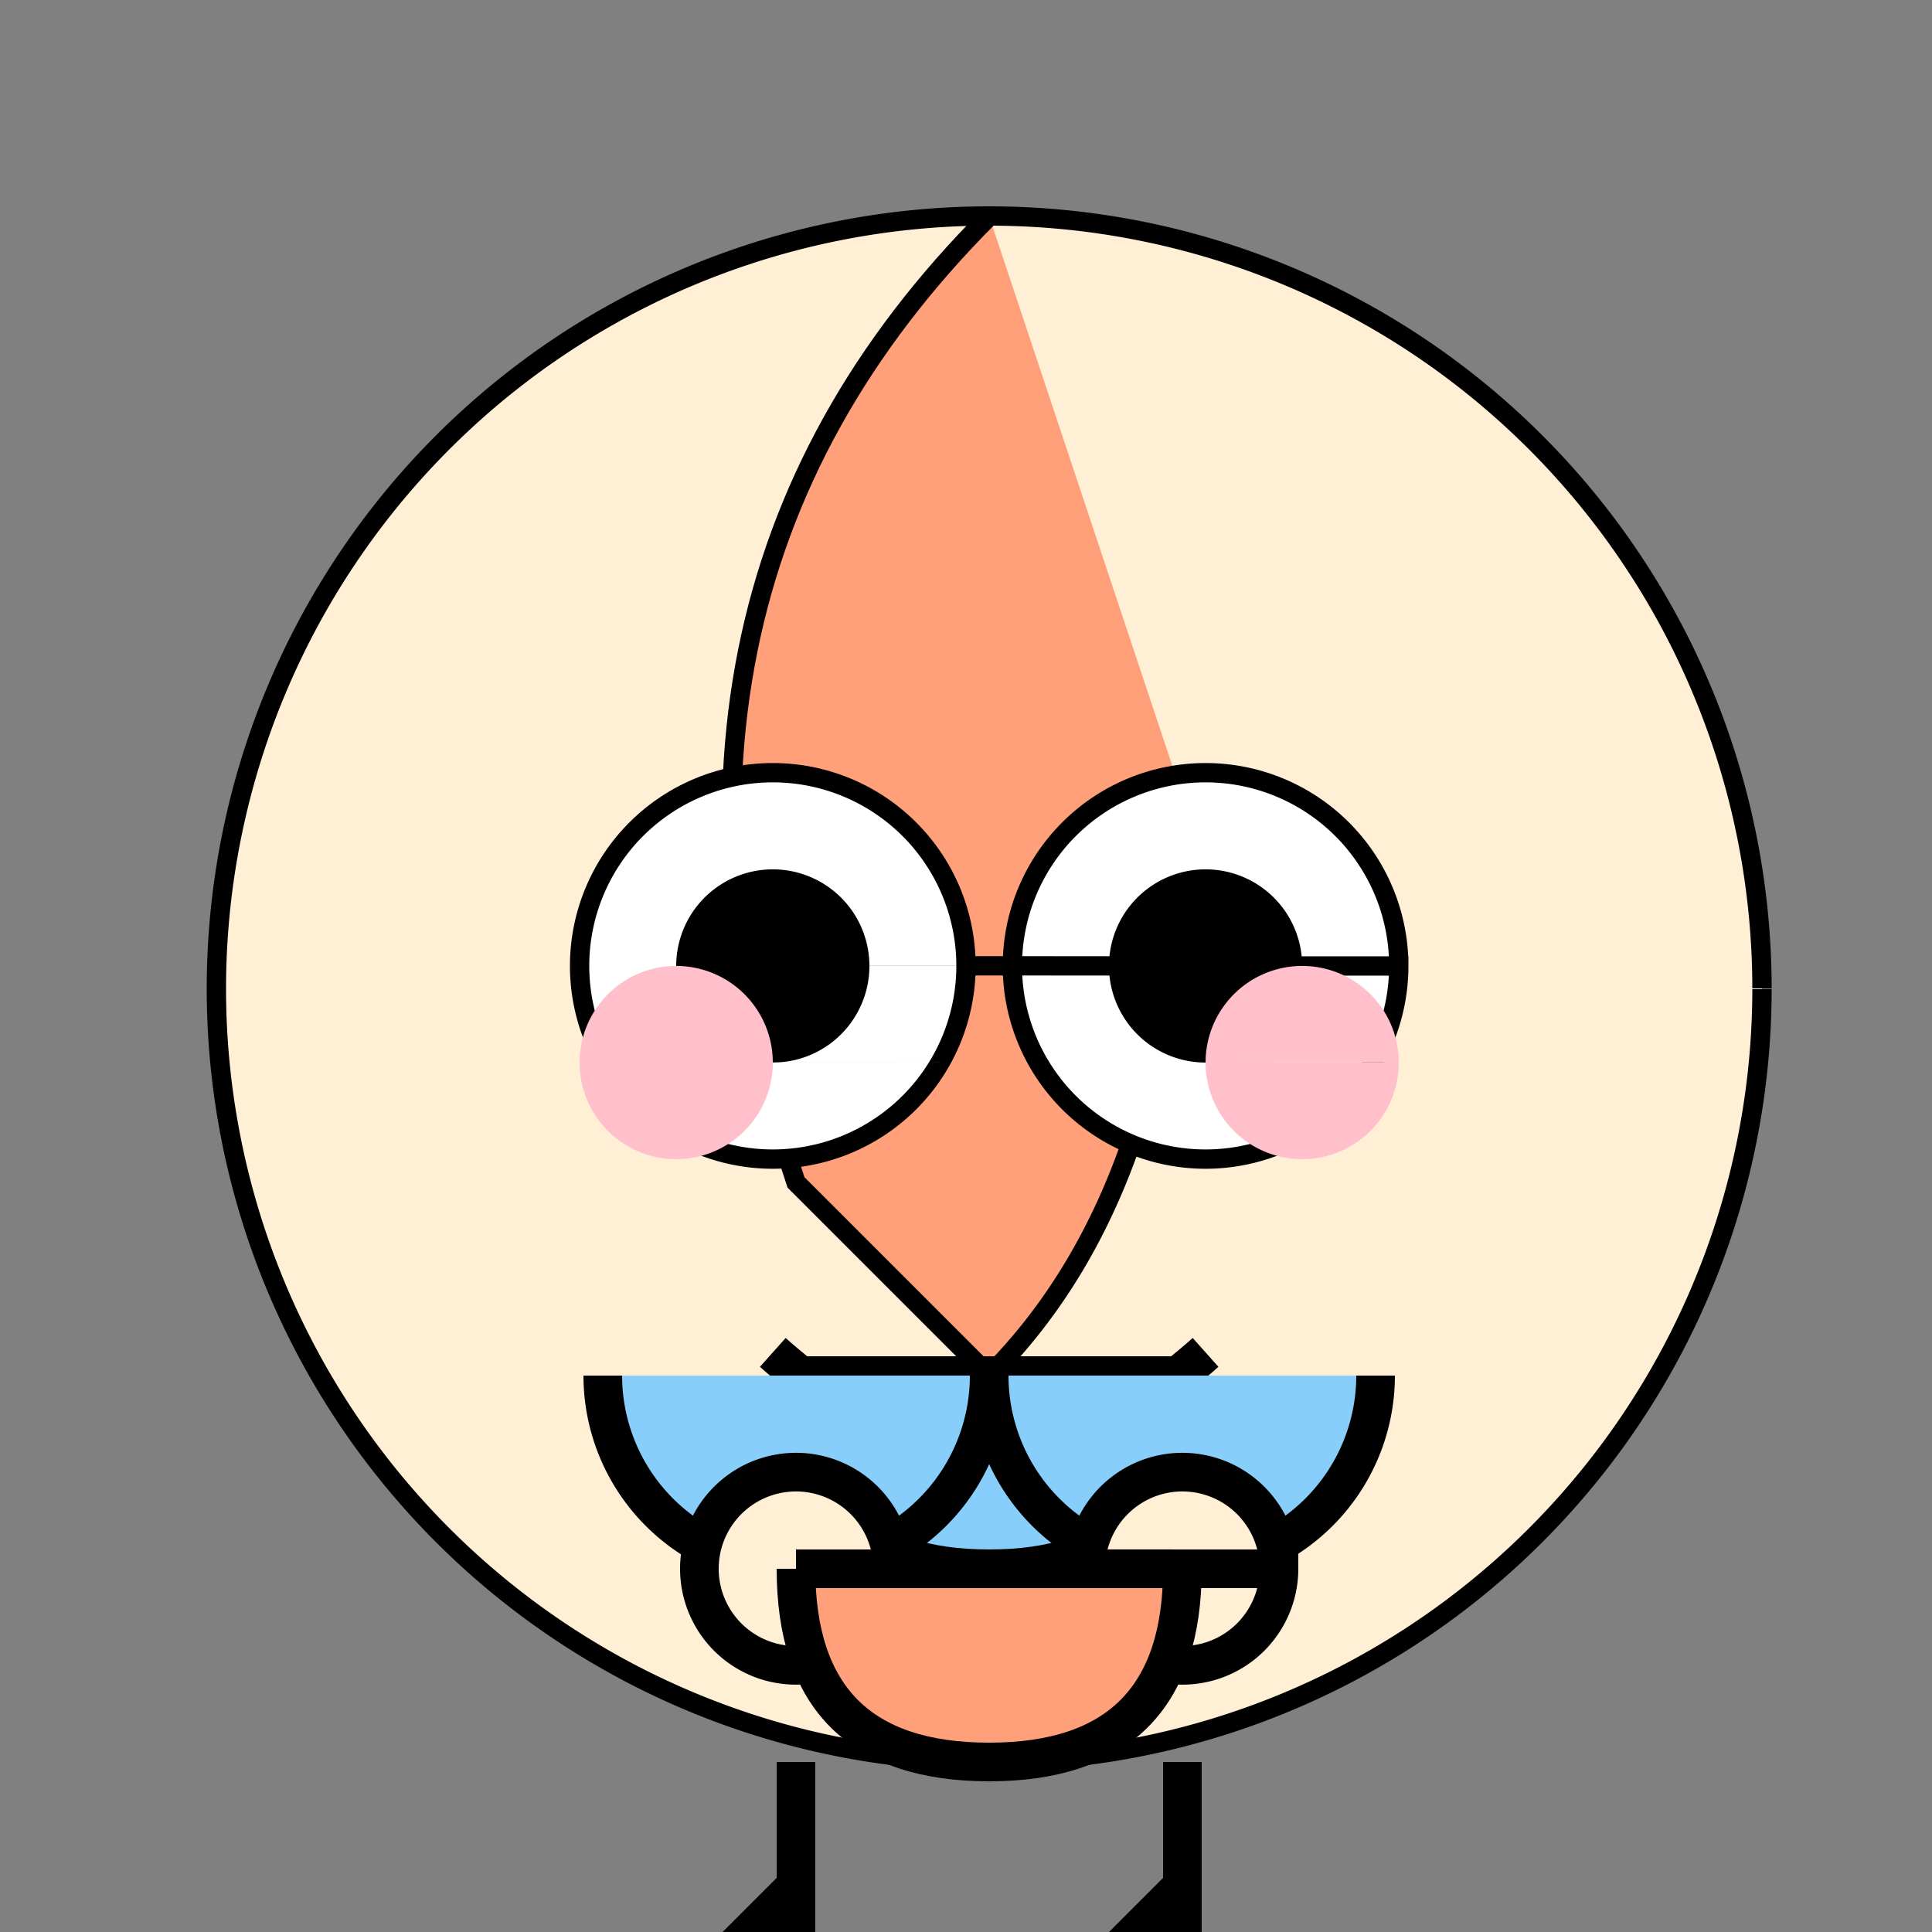
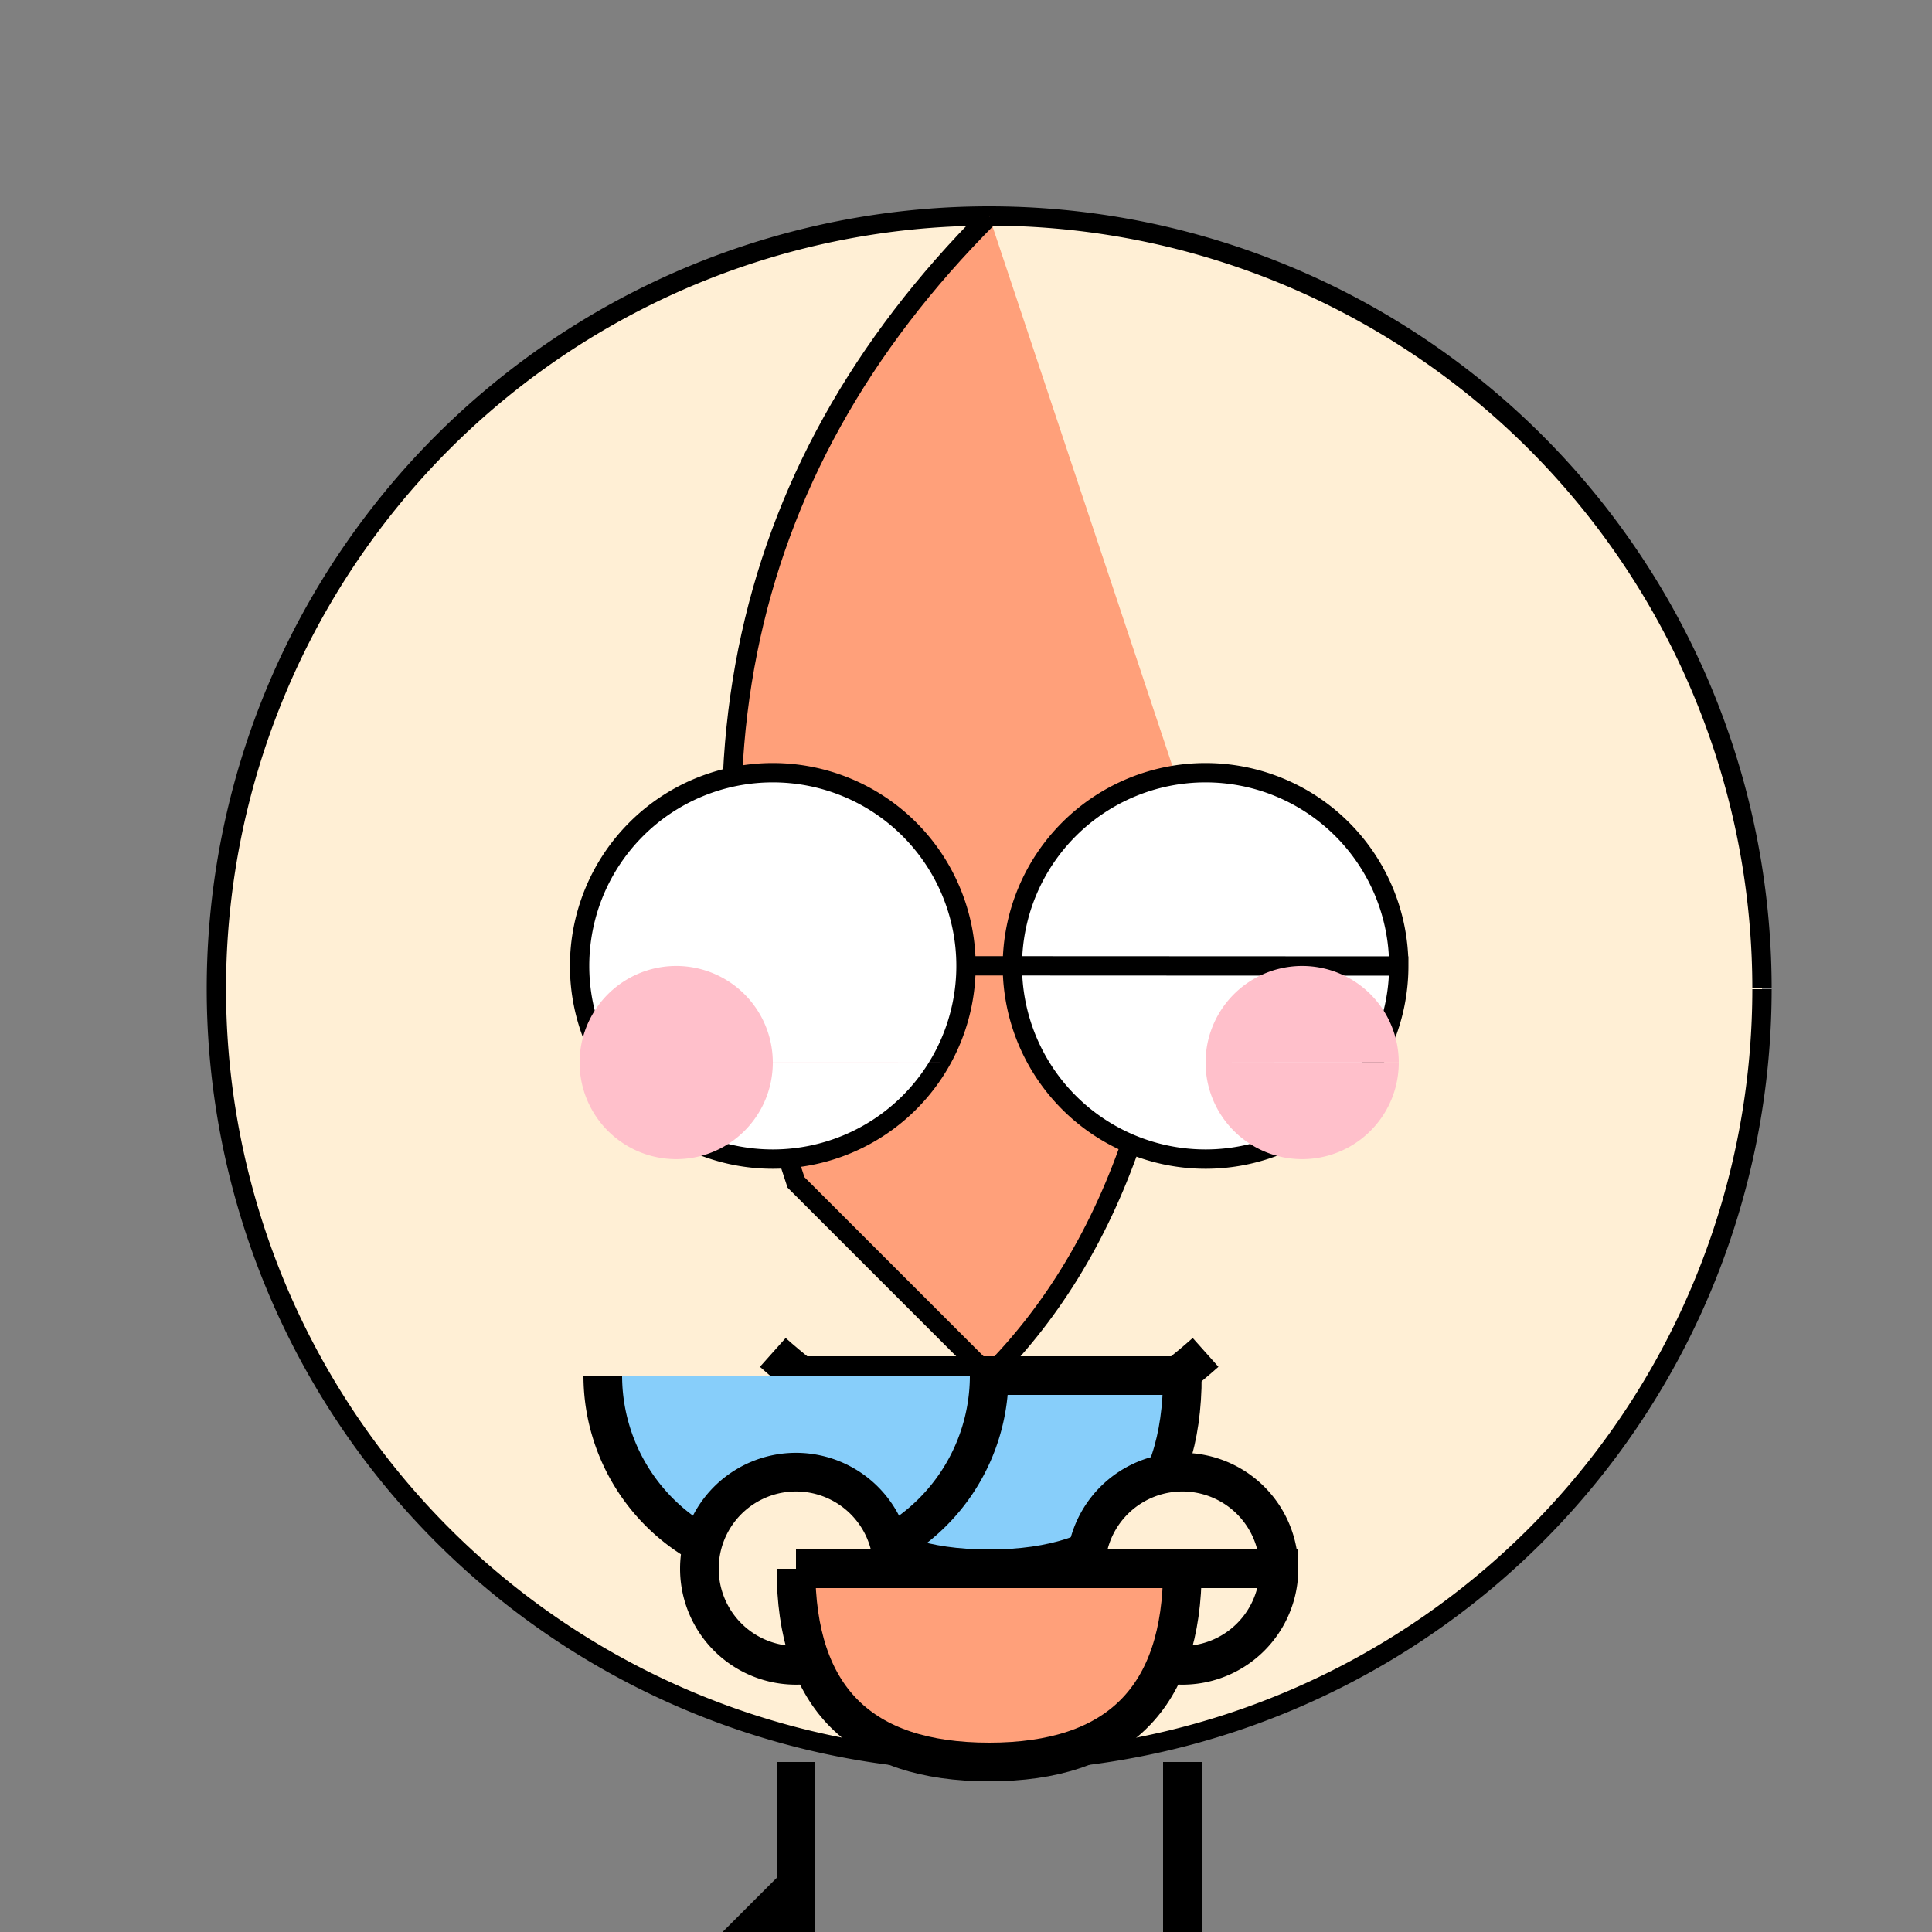
<svg xmlns="http://www.w3.org/2000/svg" width="500" height="500">
  <rect width="100%" height="100%" fill="#808080" stroke="none" />
  <defs />
  <g>
    <path fill="#FFEFD5" stroke="#000000" paint-order="fill stroke markers" d=" M 456 256 A 200 200 0 1 1 456 255.8" stroke-miterlimit="10" stroke-width="5" stroke-dasharray="" />
    <path fill="#FFA07A" stroke="#000000" paint-order="fill stroke markers" d=" M 256 56 Q 156 156 206 306 Q 256 356 256 356 Q 306 306 306 206" stroke-miterlimit="10" stroke-width="5" stroke-dasharray="" />
    <path fill="#FFFFFF" stroke="#000000" paint-order="fill stroke markers" d=" M 250 250 A 50 50 0 1 1 250 249.95 L 362 250 A 50 50 0 1 1 362 249.95" stroke-miterlimit="10" stroke-width="5" stroke-dasharray="" />
-     <path fill="#000000" stroke="none" paint-order="stroke fill markers" d=" M 225 250 A 25 25 0 1 1 225 249.975 L 337 250 A 25 25 0 1 1 337 249.975" />
    <path fill="none" stroke="#000000" paint-order="fill stroke markers" d=" M 200 350 Q 256 400 312 350" stroke-miterlimit="10" stroke-width="10" stroke-dasharray="" />
    <path fill="#FFC0CB" stroke="none" paint-order="stroke fill markers" d=" M 200 275 A 25 25 0 1 1 200 274.975 L 362 275 A 25 25 0 1 1 362 274.975" />
    <path fill="#87CEFA" stroke="#000000" paint-order="fill stroke markers" d=" M 206 356 L 306 356 Q 306 406 256 406 Q 206 406 206 356" stroke-miterlimit="10" stroke-width="10" stroke-dasharray="" />
    <path fill="#87CEFA" stroke="#000000" paint-order="fill stroke markers" d=" M 256 356 A 50 50 0 0 1 156 356" stroke-miterlimit="10" stroke-width="10" stroke-dasharray="" />
-     <path fill="#87CEFA" stroke="#000000" paint-order="fill stroke markers" d=" M 356 356 A 50 50 0 0 1 256 356" stroke-miterlimit="10" stroke-width="10" stroke-dasharray="" />
    <path fill="#FFEFD5" stroke="#000000" paint-order="fill stroke markers" d=" M 231 406 A 25 25 0 1 1 231 405.975 L 331 406 A 25 25 0 1 1 331 405.975" stroke-miterlimit="10" stroke-width="10" stroke-dasharray="" />
    <path fill="#FFA07A" stroke="#000000" paint-order="fill stroke markers" d=" M 206 406 L 306 406 Q 306 456 256 456 Q 206 456 206 406" stroke-miterlimit="10" stroke-width="10" stroke-dasharray="" />
    <path fill="none" stroke="#000000" paint-order="fill stroke markers" d=" M 206 456 L 206 506 M 306 456 L 306 506" stroke-miterlimit="10" stroke-width="10" stroke-dasharray="" />
    <path fill="#000000" stroke="#000000" paint-order="fill stroke markers" d=" M 181 506 Q 206 531 231 506 L 206 506 L 206 481" stroke-miterlimit="10" stroke-width="10" stroke-dasharray="" />
-     <path fill="#000000" stroke="#000000" paint-order="fill stroke markers" d=" M 281 506 Q 306 531 331 506 L 306 506 L 306 481" stroke-miterlimit="10" stroke-width="10" stroke-dasharray="" />
  </g>
</svg>